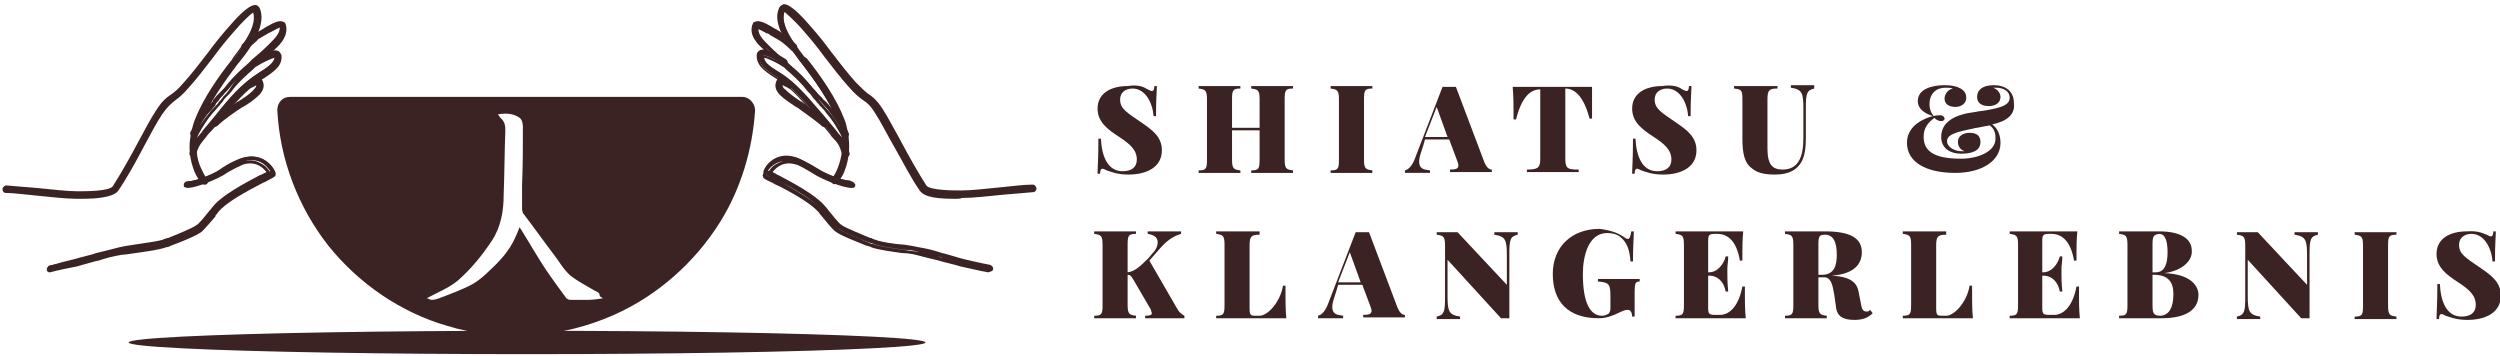
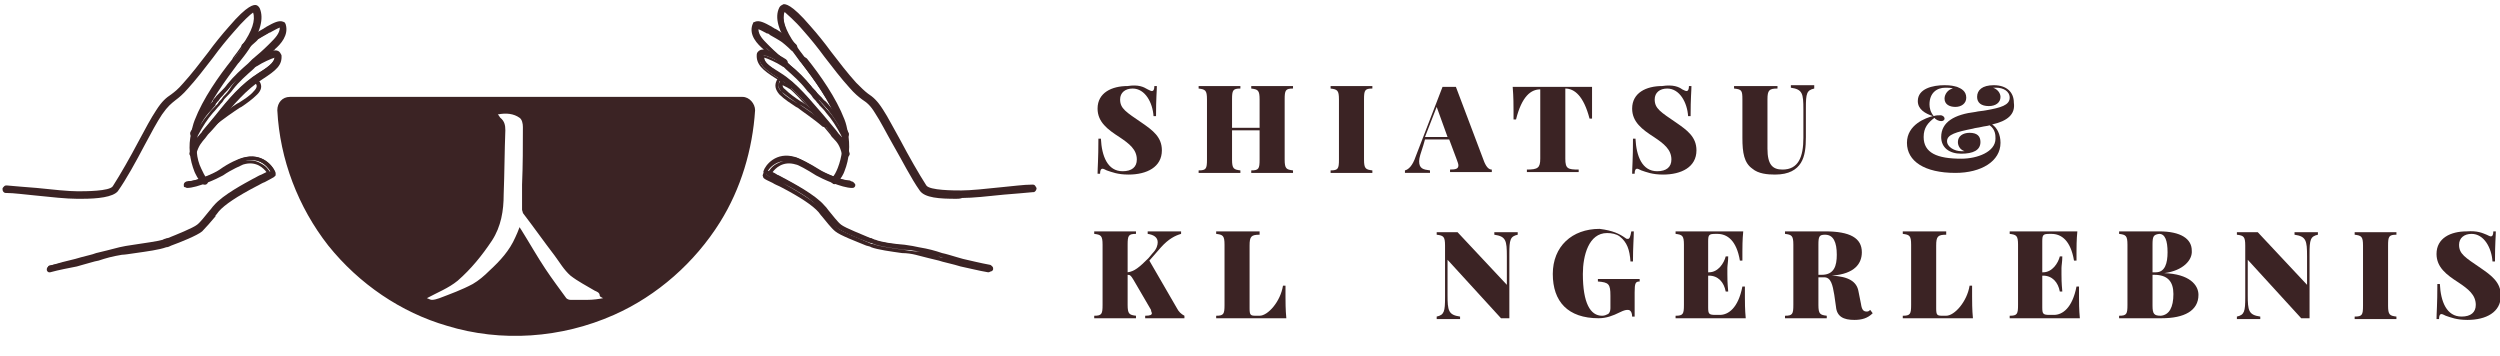
<svg xmlns="http://www.w3.org/2000/svg" version="1.1" id="Ebene_1" x="0px" y="0px" viewBox="0 0 299.3 42.6" style="enable-background:new 0 0 299.3 42.6;" xml:space="preserve">
  <style type="text/css">
	.st0{fill:#3B2324;}
	.st1{fill:#995230;}
	.st2{fill:#DDAE82;}
	.st3{fill:#FFFFFF;}
	.st4{fill:#1D1D1B;}
</style>
  <g>
    <path class="st0" d="M137.4,10.7c0.2,0.1,0.4,0.2,0.5,0.2c0.2,0,0.3-0.2,0.3-0.6h0.3c0,0.6-0.1,1.4-0.1,3.6h-0.3   c-0.1-1.6-1-3.3-2.5-3.3c-0.9,0-1.5,0.5-1.5,1.3c0,1.1,0.7,1.5,2.6,2.8c1.3,0.9,2.4,1.7,2.4,3.3c0,2-1.8,2.9-4,2.9   c-1.3,0-2-0.3-2.6-0.5c-0.2-0.1-0.4-0.2-0.5-0.2c-0.2,0-0.3,0.2-0.3,0.6h-0.3c0-0.7,0.1-1.7,0.1-4.2h0.3c0.1,2.1,0.8,3.9,2.6,3.9   c1.1,0,1.7-0.5,1.7-1.4c0-1.2-0.9-1.9-2.1-2.7c-1.4-0.9-2.6-1.8-2.6-3.4c0-1.9,1.7-2.7,3.6-2.7C136.3,10.1,136.9,10.4,137.4,10.7z" />
    <path class="st0" d="M154.8,10.6c-0.9,0-1,0.2-1,1.3v7.2c0,1.1,0.2,1.2,1,1.3v0.3c-0.5,0-1.4,0-2.4,0c-1,0-2,0-2.6,0v-0.3   c0.9,0,1-0.2,1-1.3v-3.5h-3.3v3.5c0,1.1,0.2,1.2,1,1.3v0.3c-0.6,0-1.5,0-2.4,0c-1.1,0-2,0-2.6,0v-0.3c0.9,0,1-0.2,1-1.3v-7.2   c0-1.1-0.2-1.2-1-1.3v-0.3c0.6,0,1.5,0,2.6,0c0.9,0,1.9,0,2.4,0v0.3c-0.9,0-1,0.2-1,1.3v3.4h3.3v-3.4c0-1.1-0.2-1.2-1-1.3v-0.3   c0.6,0,1.6,0,2.6,0c1,0,1.9,0,2.4,0V10.6z" />
    <path class="st0" d="M164.3,10.6c-0.9,0-1,0.2-1,1.3v7.2c0,1.1,0.2,1.2,1,1.3v0.3c-0.6,0-1.5,0-2.4,0c-1.1,0-2,0-2.6,0v-0.3   c0.9,0,1-0.2,1-1.3v-7.2c0-1.1-0.2-1.2-1-1.3v-0.3c0.6,0,1.5,0,2.6,0c0.9,0,1.9,0,2.4,0V10.6z" />
    <path class="st0" d="M177.7,19.4c0.3,0.7,0.6,0.9,0.9,0.9v0.3c-0.7,0-1.7,0-2.6,0c-1,0-1.9,0-2.4,0v-0.3c0.7,0,1-0.1,1-0.5   c0-0.2-0.1-0.4-0.2-0.7l-0.9-2.4h-2.9l-0.2,0.7c-0.3,0.9-0.5,1.5-0.5,1.9c0,0.9,0.5,1,1.3,1.1v0.3c-0.7,0-1.2,0-1.9,0   c-0.4,0-0.8,0-1.1,0v-0.3c0.4-0.1,0.9-0.5,1.3-1.7l3.2-8.3c0.2,0,0.5,0,0.8,0s0.5,0,0.8,0L177.7,19.4z M172,12.8l-1.4,3.6h2.7   L172,12.8z" />
    <path class="st0" d="M190.6,13.2c0,0.4,0,0.8,0,1h-0.3c-0.7-2.7-1.8-3.6-2.9-3.6h0V19c0,1.2,0.3,1.3,1.6,1.3v0.3   c-0.7,0-1.9,0-3.2,0c-1.2,0-2.3,0-3,0v-0.3c1.3,0,1.6-0.2,1.6-1.3v-8.3h0c-1.1,0-2.2,0.8-2.9,3.6h-0.3c0-0.2,0-0.6,0-1   c0-0.6,0-1.7-0.1-2.9c1.4,0,3.4,0,4.8,0c1.4,0,3.4,0,4.7,0C190.6,11.5,190.6,12.6,190.6,13.2z" />
    <path class="st0" d="M201.4,10.7c0.2,0.1,0.4,0.2,0.5,0.2c0.2,0,0.3-0.2,0.3-0.6h0.3c0,0.6-0.1,1.4-0.1,3.6h-0.3   c-0.1-1.6-1-3.3-2.5-3.3c-0.9,0-1.5,0.5-1.5,1.3c0,1.1,0.7,1.5,2.6,2.8c1.3,0.9,2.4,1.7,2.4,3.3c0,2-1.8,2.9-4,2.9   c-1.3,0-2-0.3-2.6-0.5c-0.2-0.1-0.4-0.2-0.5-0.2c-0.2,0-0.3,0.2-0.3,0.6h-0.3c0-0.7,0.1-1.7,0.1-4.2h0.3c0.1,2.1,0.8,3.9,2.6,3.9   c1.1,0,1.7-0.5,1.7-1.4c0-1.2-0.9-1.9-2.1-2.7c-1.4-0.9-2.6-1.8-2.6-3.4c0-1.9,1.7-2.7,3.6-2.7C200.3,10.1,201,10.4,201.4,10.7z" />
    <path class="st0" d="M217.2,10.6c-0.9,0.2-1,0.6-1,2.3v3.5c0,1.2-0.1,2.3-0.6,3.1c-0.5,0.8-1.4,1.4-3.1,1.4c-0.9,0-2-0.1-2.7-0.7   c-1-0.7-1.2-1.9-1.2-3.7v-4.6c0-1.1-0.1-1.2-1-1.3v-0.3c0.5,0,1.6,0,2.6,0c1,0,2,0,2.6,0v0.3c-1,0-1.2,0.2-1.2,1.3v5.9   c0,1.9,0.6,2.5,1.8,2.5c1.9,0,2.5-1.5,2.5-3.8v-3.4c0-1.9-0.1-2.4-1.5-2.6v-0.3c0.4,0,1.1,0,1.6,0c0.4,0,0.9,0,1.2,0V10.6z" />
    <path class="st0" d="M238.5,14.9c0.6,0.4,1,1.2,1,2.2c0,2.2-2.3,3.6-5.4,3.6c-3.7,0-5.8-1.4-5.8-3.6c0-2.2,2.3-3,3.1-3.2   c-0.9-0.3-1.8-0.8-1.8-1.8c0-1.5,1.8-1.9,3.2-1.9c0.8,0,1.1,0.1,1.5,0.2c0.5,0.2,1.1,0.5,1.1,1.3c0,0.7-0.6,1.1-1.3,1.1   c-0.7,0-1.3-0.3-1.3-1c0-0.5,0.4-1.1,1-1.2c-0.2-0.1-0.6-0.1-0.9-0.1c-1,0-1.9,0.6-1.9,2c0,0.4,0.1,0.9,0.5,1.4   c0.3-0.1,0.5-0.1,0.8-0.1c0.3,0,0.5,0.2,0.5,0.4c0,0.2-0.2,0.3-0.4,0.3c-0.3,0-0.7-0.2-0.8-0.4c-0.8,0.6-1.3,1.2-1.3,2.3   c0,1.9,1.6,2.6,4.5,2.6c1.9,0,4.1-0.8,4.1-2.4c0-0.4,0-1.1-0.7-1.6c-0.3,0.1-0.6,0.1-1,0.2c-0.4,0.1-0.7,0.1-1,0.2   c-2,0.4-3.1,0.7-3.1,1.5c0,0.7,0.9,1.2,1.7,1.2c0.1,0,0.3,0,0.4,0c-0.6-0.2-0.8-0.7-0.8-1.1c0-0.7,0.6-1.1,1.4-1.1   c0.9,0,1.3,0.4,1.3,1.1c0,1-0.9,1.4-2.3,1.4c-1.4,0-2.4-0.7-2.4-2c0-1.8,1.6-2.7,4.1-3c0.4-0.1,0.8-0.1,1.3-0.2   c1.7-0.3,2.8-0.6,2.8-1.5c0-0.8-0.8-1.2-1.6-1.2c-0.1,0-0.3,0-0.4,0c0.6,0.2,0.9,0.7,0.9,1.1c0,0.7-0.6,1.1-1.4,1.1   c-0.9,0-1.4-0.4-1.4-1.1c0-0.8,0.6-1.4,2-1.4c1.5,0,2.4,0.8,2.4,2.1C241.3,13.7,240.3,14.5,238.5,14.9z" />
    <path class="st0" d="M140.9,36.9c0.2,0.4,0.5,0.7,0.9,0.9v0.3c-0.8,0-1.8,0-2.6,0c-0.4,0-1.1,0-2.1,0v-0.3c0.6,0,0.8-0.1,0.8-0.3   c0-0.1-0.1-0.2-0.1-0.4l-2.1-3.6c-0.3-0.5-0.4-0.6-0.7-0.6v3.6c0,1.1,0.2,1.2,1,1.3v0.3c-0.6,0-1.5,0-2.4,0c-1.1,0-2,0-2.6,0v-0.3   c0.9,0,1-0.2,1-1.3v-7.2c0-1.1-0.2-1.2-1-1.3v-0.3c0.6,0,1.5,0,2.6,0c0.9,0,1.9,0,2.4,0v0.3c-0.9,0-1,0.2-1,1.3v3.3   c0.8-0.1,1.4-0.6,2.5-1.7l0.5-0.6c0.5-0.5,0.6-1,0.6-1.3c0-0.6-0.5-0.9-1.2-1v-0.3c0.8,0,1.4,0,2.5,0c0.6,0,1.1,0,1.5,0V28   c-0.7,0.2-1.5,0.6-2.4,1.6l-1.4,1.6L140.9,36.9z" />
    <path class="st0" d="M150.8,28.1c-1,0-1.2,0.2-1.2,1.3v7.5c0,0.8,0.1,0.9,0.7,0.9h0.5c1,0,2.5-1.7,2.8-3.6h0.3c0,0.3,0,0.8,0,1.3   c0,0.5,0,1.6,0.1,2.6c-1,0-2.4,0-3.3,0c-1,0-3.4,0-5.1,0v-0.3c0.9,0,1-0.2,1-1.3v-7.2c0-1.1-0.2-1.2-1-1.3v-0.3c0.6,0,1.5,0,2.6,0   c1,0,2,0,2.6,0V28.1z" />
-     <path class="st0" d="M167.3,36.8c0.3,0.7,0.6,0.9,0.9,0.9v0.3c-0.7,0-1.7,0-2.6,0c-1,0-1.9,0-2.4,0v-0.3c0.7,0,1-0.1,1-0.5   c0-0.2-0.1-0.4-0.2-0.7l-0.9-2.4h-2.9l-0.2,0.7c-0.3,0.9-0.5,1.5-0.5,1.9c0,0.9,0.5,1,1.3,1.1v0.3c-0.7,0-1.2,0-1.9,0   c-0.4,0-0.8,0-1.1,0v-0.3c0.4-0.1,0.9-0.5,1.3-1.7l3.2-8.3c0.2,0,0.5,0,0.8,0c0.3,0,0.5,0,0.8,0L167.3,36.8z M161.6,30.2l-1.4,3.6   h2.7L161.6,30.2z" />
    <path class="st0" d="M181.7,28.1c-0.9,0.2-1,0.6-1,2.3v7.7c-0.1,0-0.3,0-0.5,0c-0.2,0-0.4,0-0.5,0l-6.4-7v4.2   c0,1.9,0.1,2.4,1.5,2.6v0.3c-0.4,0-1.1,0-1.6,0c-0.4,0-0.9,0-1.2,0v-0.3c0.9-0.2,1-0.6,1-2.3v-6.2c0-1.1-0.2-1.2-1-1.3v-0.3   c0.3,0,0.8,0,1.2,0c0.5,0,1,0,1.3,0l5.9,6.3v-3.4c0-1.9-0.1-2.4-1.5-2.6v-0.3c0.4,0,1.1,0,1.6,0c0.4,0,0.9,0,1.2,0V28.1z" />
    <path class="st0" d="M194.6,28.5c0.1,0.1,0.2,0.1,0.3,0.1c0.2,0,0.3-0.3,0.4-0.9h0.3c0,0.8-0.1,1.8-0.1,3.6h-0.3   c-0.1-1.4-0.4-2.3-1.3-3c-0.4-0.3-1-0.4-1.5-0.4c-2.2,0-2.9,2.7-2.9,4.9c0,3.5,0.9,5,2.3,5c0.3,0,0.5-0.1,0.7-0.2   c0.2-0.1,0.3-0.4,0.3-0.7v-1.5c0-1.4-0.2-1.6-1.5-1.7v-0.3c0.7,0,1.9,0,2.8,0c0.9,0,1.7,0,2.2,0v0.3c-0.5,0-0.6,0.2-0.6,1.3v2.9   h-0.3c0-0.3-0.1-0.8-0.5-0.8c-0.2,0-0.4,0-1,0.3c-0.8,0.4-1.6,0.7-2.5,0.7c-3.7,0-5.5-2-5.5-5.3c0-3.3,2.3-5.4,5.6-5.4   C193.1,27.6,193.9,28,194.6,28.5z" />
    <path class="st0" d="M209,38.1c-1,0-2.4,0-3.3,0c-1,0-3.4,0-5.1,0v-0.3c0.9,0,1-0.2,1-1.3v-7.2c0-1.1-0.2-1.2-1-1.3v-0.3   c1.7,0,4,0,5.1,0c0.9,0,2.1,0,3,0c-0.1,1-0.1,2-0.1,2.4c0,0.4,0,0.8,0,1.1h-0.3c-0.4-2.4-1.5-3.2-2.7-3.2h-0.2   c-0.8,0-0.9,0.1-0.9,0.9v3.7h0.1c1.1,0,1.8-1.1,2-1.9h0.3c0,0.6-0.1,1.1-0.1,1.4c0,0.2,0,0.4,0,0.7c0,0.5,0,1,0.1,2.1h-0.3   c-0.2-1.1-0.9-1.9-2-1.9h-0.1v3.8c0,0.8,0.1,0.9,0.9,0.9h0.5c1,0,2.2-0.8,2.7-3.4h0.3c0,0.3,0,0.8,0,1.3   C208.9,36.1,208.9,37.1,209,38.1z" />
    <path class="st0" d="M224.2,37.5c-0.6,0.6-1.3,0.8-2.2,0.8c-1.3,0-2.1-0.4-2.2-1.6l-0.2-1.4c-0.2-1.2-0.4-2.1-1.2-2.1h-0.7v3.3   c0,1.1,0.2,1.2,1,1.3v0.3c-0.6,0-1.5,0-2.4,0c-1.1,0-2,0-2.6,0v-0.3c0.9,0,1-0.2,1-1.3v-7.2c0-1.1-0.2-1.2-1-1.3v-0.3   c0.6,0,1.6,0,2.5,0c1,0,2,0,2.3,0c3,0,4.4,0.8,4.4,2.5c0,1.3-0.8,2.6-3.6,2.8c2,0.1,3,0.7,3.2,1.9l0.3,1.5c0.1,0.7,0.3,0.9,0.7,0.9   c0.2,0,0.3-0.1,0.4-0.2L224.2,37.5z M217.7,29.3v3.6h0.4c1.5,0,1.8-1.1,1.8-2.4c0-1.5-0.4-2.4-1.4-2.4   C217.8,28.1,217.7,28.3,217.7,29.3z" />
    <path class="st0" d="M233,28.1c-1,0-1.2,0.2-1.2,1.3v7.5c0,0.8,0.1,0.9,0.7,0.9h0.5c1,0,2.5-1.7,2.8-3.6h0.3c0,0.3,0,0.8,0,1.3   c0,0.5,0,1.6,0.1,2.6c-1,0-2.4,0-3.3,0c-1,0-3.4,0-5.1,0v-0.3c0.9,0,1-0.2,1-1.3v-7.2c0-1.1-0.2-1.2-1-1.3v-0.3c0.6,0,1.5,0,2.6,0   c1,0,2,0,2.6,0V28.1z" />
    <path class="st0" d="M249,38.1c-1,0-2.4,0-3.3,0c-1,0-3.4,0-5.1,0v-0.3c0.9,0,1-0.2,1-1.3v-7.2c0-1.1-0.2-1.2-1-1.3v-0.3   c1.7,0,4,0,5.1,0c0.9,0,2.1,0,3,0c-0.1,1-0.1,2-0.1,2.4c0,0.4,0,0.8,0,1.1h-0.3c-0.4-2.4-1.5-3.2-2.7-3.2h-0.2   c-0.8,0-0.9,0.1-0.9,0.9v3.7h0.1c1.1,0,1.8-1.1,2-1.9h0.3c0,0.6-0.1,1.1-0.1,1.4c0,0.2,0,0.4,0,0.7c0,0.5,0,1,0.1,2.1h-0.3   c-0.2-1.1-0.9-1.9-2-1.9h-0.1v3.8c0,0.8,0.1,0.9,0.9,0.9h0.5c1,0,2.2-0.8,2.7-3.4h0.3c0,0.3,0,0.8,0,1.3   C248.9,36.1,248.9,37.1,249,38.1z" />
-     <path class="st0" d="M259.1,32.7c3,0.1,4.1,1.4,4.1,2.6c0,1.9-1.7,2.8-4.4,2.8c-0.5,0-1.4,0-2.6,0c-1,0-2,0-2.5,0v-0.3   c0.9,0,1-0.2,1-1.3v-7.2c0-1.1-0.2-1.2-1-1.3v-0.3c0.6,0,1.6,0,2.5,0c1,0,2,0,2.3,0c2.6,0,3.9,0.9,3.9,2.3   C262.5,31.1,261.4,32.4,259.1,32.7L259.1,32.7z M257.7,29.3v3.3h0.4c1.1,0,1.4-1.1,1.4-2.4c0-1.4-0.3-2.2-1-2.2   C257.8,28.1,257.7,28.3,257.7,29.3z M260.2,35.2c0-1.5-0.7-2.3-2.3-2.3h-0.2v3.7c0,1,0.2,1.2,1,1.2   C259.7,37.7,260.2,36.8,260.2,35.2z" />
+     <path class="st0" d="M259.1,32.7c3,0.1,4.1,1.4,4.1,2.6c0,1.9-1.7,2.8-4.4,2.8c-0.5,0-1.4,0-2.6,0c-1,0-2,0-2.5,0v-0.3   c0.9,0,1-0.2,1-1.3v-7.2c0-1.1-0.2-1.2-1-1.3v-0.3c0.6,0,1.6,0,2.5,0c1,0,2,0,2.3,0c2.6,0,3.9,0.9,3.9,2.3   C262.5,31.1,261.4,32.4,259.1,32.7L259.1,32.7z M257.7,29.3v3.3h0.4c1.1,0,1.4-1.1,1.4-2.4c0-1.4-0.3-2.2-1-2.2   C257.8,28.1,257.7,28.3,257.7,29.3M260.2,35.2c0-1.5-0.7-2.3-2.3-2.3h-0.2v3.7c0,1,0.2,1.2,1,1.2   C259.7,37.7,260.2,36.8,260.2,35.2z" />
    <path class="st0" d="M277.5,28.1c-0.9,0.2-1,0.6-1,2.3v7.7c-0.1,0-0.3,0-0.5,0c-0.2,0-0.4,0-0.5,0l-6.4-7v4.2   c0,1.9,0.1,2.4,1.5,2.6v0.3c-0.4,0-1.1,0-1.6,0c-0.4,0-0.9,0-1.2,0v-0.3c0.9-0.2,1-0.6,1-2.3v-6.2c0-1.1-0.2-1.2-1-1.3v-0.3   c0.3,0,0.8,0,1.2,0c0.5,0,1,0,1.3,0l5.9,6.3v-3.4c0-1.9-0.1-2.4-1.5-2.6v-0.3c0.4,0,1.1,0,1.6,0c0.4,0,0.9,0,1.2,0V28.1z" />
    <path class="st0" d="M286.9,28.1c-0.9,0-1,0.2-1,1.3v7.2c0,1.1,0.2,1.2,1,1.3v0.3c-0.6,0-1.5,0-2.4,0c-1.1,0-2,0-2.6,0v-0.3   c0.9,0,1-0.2,1-1.3v-7.2c0-1.1-0.2-1.2-1-1.3v-0.3c0.6,0,1.5,0,2.6,0c0.9,0,1.9,0,2.4,0V28.1z" />
    <path class="st0" d="M297.7,28.1c0.2,0.1,0.4,0.2,0.5,0.2c0.2,0,0.3-0.2,0.3-0.6h0.3c0,0.6-0.1,1.4-0.1,3.6h-0.3   c-0.1-1.6-1-3.3-2.5-3.3c-0.9,0-1.5,0.5-1.5,1.3c0,1.1,0.7,1.5,2.6,2.8c1.3,0.9,2.4,1.7,2.4,3.3c0,2-1.8,2.9-4,2.9   c-1.3,0-2-0.3-2.6-0.5c-0.2-0.1-0.4-0.2-0.5-0.2c-0.2,0-0.3,0.2-0.3,0.6h-0.3c0-0.7,0.1-1.7,0.1-4.2h0.3c0.1,2.1,0.8,3.9,2.6,3.9   c1.1,0,1.7-0.5,1.7-1.4c0-1.2-0.9-1.9-2.1-2.7c-1.4-0.9-2.6-1.8-2.6-3.4c0-1.9,1.7-2.7,3.6-2.7C296.6,27.6,297.2,27.9,297.7,28.1z" />
  </g>
  <g>
    <g>
      <path class="st0" d="M88.9,11.6H34.7c-0.9,0-1.5,0.7-1.5,1.6c0.3,5.9,2.5,11.6,6.1,16.2C43,34,48,37.4,53.5,39    c6.5,2,13.7,1.5,20-1.3c5.2-2.3,9.7-6.3,12.7-11.1c2.5-4,3.9-8.7,4.2-13.4C90.4,12.4,89.7,11.6,88.9,11.6z M70.3,35.9    c-0.7,0-1.3,0-2,0c-0.2,0-0.4-0.1-0.5-0.2c-0.8-1.1-1.7-2.3-2.5-3.5c-1-1.5-1.9-3.1-2.9-4.7c-0.1-0.1-0.1-0.2-0.2-0.3    c-0.2,0.5-0.3,0.8-0.5,1.2c-0.7,1.6-1.8,2.8-3.1,4c-0.6,0.6-1.3,1.2-2,1.6c-1.3,0.7-2.7,1.2-4,1.7c-0.3,0.1-0.6,0.2-0.9,0.2    c-0.2,0-0.5-0.2-0.6-0.2c1.3-0.7,2.6-1.2,3.7-2.1c1.6-1.4,2.9-3,4.1-4.8c1.1-1.7,1.4-3.6,1.4-5.5c0.1-2.6,0.1-5.1,0.2-7.7    c0-0.6-0.1-1.1-0.6-1.5c-0.1-0.1-0.1-0.2-0.3-0.4c1-0.2,1.9-0.1,2.6,0.4c0.3,0.2,0.4,0.7,0.4,1.1c0,2.3,0,4.6-0.1,6.9c0,1,0,2,0,3    c0,0.1,0.1,0.3,0.1,0.4c1.3,1.7,2.5,3.4,3.8,5.1c0.6,0.8,1.1,1.7,1.9,2.4c0.9,0.7,1.9,1.2,2.9,1.8c0.2,0.1,0.6,0.2,0.6,0.6    c0,0.1,0.2,0.2,0.4,0.3C71.7,35.8,71,35.9,70.3,35.9z" />
    </g>
  </g>
  <g>
-     <ellipse class="st0" cx="63.1" cy="41" rx="47.7" ry="1.4" />
-   </g>
+     </g>
  <g>
    <g>
      <g>
        <g>
          <path class="st0" d="M0.6,22.8c-0.1,0-0.2-0.1-0.2-0.2c0-0.1,0.1-0.2,0.3-0.2c1,0.1,2.3,0.2,3.6,0.3c1.9,0.2,3.8,0.4,4.9,0.4      c1.2,0,3.9,0,4.4-0.7c0.9-1.4,2.1-3.5,3.2-5.4c0.8-1.5,1.5-2.8,2.1-3.7c0.7-1.1,1.2-1.4,1.7-1.8c0.4-0.3,0.8-0.6,1.4-1.3      c1-1.1,2-2.4,3-3.7c0.8-1.1,1.7-2.2,2.5-3.1c1-1.2,2.4-2.6,3-2.5c0.2,0,0.3,0.1,0.3,0.3c0.5,1.1,0.1,2.7-1.3,4.7      c-0.4,0.6-0.8,1.1-1.1,1.5l-0.1,0.2c-1.5,2-3.4,4.6-4.4,7.1c-0.2,0.5-0.3,0.9-0.4,1.4c-0.3,1.5-0.2,2.9,0.4,4.3      c0.2,0.5,0.5,0.9,0.7,1.2c0.1,0.1,0.1,0.2,0,0.3c-0.1,0.1-0.2,0.1-0.3,0c-0.4-0.5-0.7-1.1-0.8-1.4c-0.6-1.4-0.7-3-0.4-4.5      c0.1-0.5,0.2-1,0.4-1.5c1-2.6,2.9-5.2,4.5-7.2L28,7c0.3-0.4,0.7-0.9,1.1-1.5c1.3-1.9,1.7-3.3,1.2-4.2c-0.2,0-1.3,0.9-2.6,2.4      c-0.8,0.9-1.7,2-2.5,3.1c-1,1.3-2,2.6-3,3.7c-0.6,0.7-1.1,1-1.5,1.3c-0.5,0.4-1,0.7-1.6,1.7c-0.6,0.9-1.3,2.2-2.1,3.7      c-1,1.9-2.2,4.1-3.2,5.5c-0.6,0.8-2.8,0.9-4.8,0.9c-1.1,0-3.1-0.2-4.9-0.4C2.9,23,1.7,22.9,0.6,22.8C0.6,22.8,0.6,22.8,0.6,22.8      z" />
          <path class="st0" d="M9.8,23.8c-0.2,0-0.4,0-0.6,0c-1.2,0-3.1-0.2-5-0.4l0,0c-1.2-0.1-2.5-0.3-3.5-0.3c0,0-0.1,0-0.1,0l0,0      c-0.2-0.1-0.3-0.2-0.3-0.5c0-0.1,0.1-0.2,0.2-0.3c0.1-0.1,0.2-0.1,0.3-0.1c1,0.1,2.4,0.2,3.6,0.3c1.9,0.2,3.8,0.4,4.9,0.4      c0.9,0,3.8,0,4.2-0.6c0.9-1.4,2.1-3.5,3.1-5.4c0.8-1.5,1.5-2.8,2.1-3.7c0.7-1.1,1.2-1.5,1.8-1.9c0.4-0.3,0.8-0.6,1.4-1.3      c1-1.1,2-2.4,3-3.7l0,0c0.8-1.1,1.7-2.2,2.5-3.1c2.3-2.7,3-2.6,3.2-2.6c0.2,0,0.4,0.2,0.5,0.4c0.5,1.2,0.1,2.8-1.3,4.9      c-0.4,0.6-0.8,1.1-1.2,1.6l-0.1,0.1c-1.5,2-3.4,4.6-4.4,7.1c-0.2,0.5-0.3,0.9-0.4,1.4c-0.3,1.4-0.2,2.9,0.4,4.1      c0.2,0.4,0.4,0.9,0.7,1.2c0.2,0.2,0.1,0.5,0,0.6c-0.2,0.2-0.5,0.1-0.6,0c-0.5-0.5-0.8-1.2-0.9-1.4c-0.6-1.5-0.8-3.1-0.4-4.7      c0.1-0.5,0.2-1,0.4-1.5c1-2.6,2.9-5.3,4.5-7.3l0.1-0.2c0.3-0.4,0.7-0.9,1.1-1.5c1.2-1.7,1.6-3,1.3-3.9c-0.3,0.2-1.2,1-2.3,2.3      c-0.8,0.9-1.7,2-2.5,3.1c-1,1.3-2,2.6-3,3.7c-0.6,0.7-1.1,1.1-1.5,1.4c-0.5,0.4-0.9,0.7-1.6,1.7c-0.6,0.9-1.3,2.2-2.1,3.7      l-0.2-0.1l0.2,0.1c-1,1.9-2.2,4.1-3.2,5.5C13.5,23.6,11.7,23.8,9.8,23.8z M0.6,22.6C0.6,22.6,0.6,22.6,0.6,22.6      c1,0.1,2.3,0.2,3.6,0.3l0,0c1.9,0.2,3.8,0.4,4.9,0.4c1.4,0,4.1,0,4.6-0.8c1-1.4,2.1-3.6,3.2-5.5l0,0c0.8-1.4,1.5-2.8,2.1-3.7      c0.7-1,1.1-1.4,1.7-1.8c0.4-0.3,0.9-0.6,1.4-1.3c1-1.1,2-2.4,3-3.7c0.8-1.1,1.7-2.2,2.5-3.1c0.7-0.9,2.3-2.5,2.7-2.5l0.1,0      l0.1,0.1c0.5,1.1,0.1,2.5-1.3,4.4c-0.4,0.6-0.8,1.1-1.1,1.5L28,7.3c-1.5,2-3.4,4.6-4.4,7.2c-0.2,0.5-0.3,1-0.4,1.4      c-0.3,1.5-0.2,3,0.4,4.4c0.1,0.2,0.4,0.8,0.8,1.3c0,0,0,0,0,0c0,0,0,0,0,0c-0.3-0.3-0.6-0.8-0.8-1.3c-0.6-1.4-0.7-2.9-0.4-4.4      c0.1-0.5,0.2-1,0.4-1.4c1-2.6,2.9-5.2,4.4-7.2l0.1-0.2c0.3-0.4,0.7-0.9,1.1-1.5c1.3-2,1.8-3.4,1.3-4.5c0-0.1-0.1-0.1-0.2-0.1      c-0.2,0-0.8,0.1-2.8,2.5c-0.8,0.9-1.7,2-2.5,3.1l0,0c-1,1.3-2,2.6-3,3.7c-0.6,0.7-1,1-1.4,1.3c-0.5,0.4-1,0.8-1.7,1.8      c-0.6,0.9-1.3,2.3-2.1,3.7c-1,1.9-2.2,4.1-3.2,5.5c-0.5,0.7-2.5,0.8-4.6,0.7c-1.1,0-3.1-0.2-4.9-0.4C3,22.8,1.7,22.6,0.6,22.6      C0.6,22.6,0.6,22.6,0.6,22.6C0.6,22.6,0.6,22.6,0.6,22.6C0.6,22.6,0.6,22.6,0.6,22.6z M30.4,1.5L30.4,1.5z" />
        </g>
      </g>
      <g>
        <g>
          <path class="st0" d="M5.9,32.3c-0.1,0-0.1-0.1-0.2-0.2c0-0.1,0.1-0.3,0.2-0.3c1.1-0.2,2.2-0.5,3.2-0.7L9.8,31      c0.7-0.2,1.3-0.3,1.9-0.5c0.9-0.2,1.6-0.4,2.8-0.7c0.4-0.1,1-0.2,1.7-0.3c1.3-0.2,2.8-0.4,3.5-0.7c0.1-0.1,0.3-0.1,0.6-0.2      c1.1-0.4,3-1.2,3.6-1.7c0.4-0.3,1.1-1.1,1.5-1.7c0.2-0.2,0.3-0.4,0.5-0.6c1.1-1.3,3.8-2.7,4.7-3.2l0.2-0.1      c0.2-0.1,0.5-0.3,0.8-0.4c0.3-0.1,0.6-0.3,0.8-0.4c-0.3-0.6-1.4-1.7-3.1-1.2c-0.3,0.1-1.4,0.6-2.5,1.3c-0.7,0.5-3.1,1.5-4.2,1.5      c-0.1,0-0.2-0.1-0.2-0.2c0-0.1,0.1-0.2,0.2-0.2c0.9,0,3.2-0.9,3.9-1.4c1.1-0.7,2.2-1.3,2.6-1.4c2.3-0.7,3.6,1,3.8,1.7l0,0.1      L32.7,21c-0.2,0.1-0.5,0.3-1,0.5c-0.3,0.1-0.6,0.3-0.8,0.4L30.7,22c-2.3,1.2-3.8,2.3-4.5,3.1c-0.1,0.1-0.3,0.3-0.5,0.6      c-0.5,0.6-1.1,1.4-1.6,1.8c-0.6,0.5-2.5,1.3-3.7,1.7c-0.2,0.1-0.4,0.2-0.6,0.2c-0.7,0.3-2.3,0.5-3.7,0.7      c-0.7,0.1-1.3,0.2-1.7,0.2c-1.2,0.2-1.9,0.4-2.8,0.7c-0.5,0.1-1.1,0.3-1.9,0.5l-0.7,0.2c-1,0.2-2.1,0.5-3.2,0.7      C6,32.4,5.9,32.4,5.9,32.3z" />
          <path class="st0" d="M6,32.6c0,0-0.1,0-0.1,0c-0.2,0-0.3-0.2-0.3-0.3c0-0.1,0-0.2,0.1-0.3c0.1-0.1,0.2-0.2,0.3-0.2      C7,31.5,8.1,31.2,9,31l0.7-0.2c0.7-0.2,1.3-0.3,1.8-0.5l0,0c0.9-0.2,1.6-0.4,2.8-0.7c0.4-0.1,1-0.2,1.7-0.3      c1.3-0.2,2.8-0.4,3.5-0.6c0.1-0.1,0.3-0.1,0.5-0.2l0.1,0c1-0.4,3-1.2,3.5-1.6c0.4-0.3,1-1.1,1.5-1.7c0.2-0.2,0.3-0.4,0.5-0.6      c1.1-1.3,3.8-2.7,4.7-3.2l0.2-0.1c0.2-0.1,0.5-0.3,0.8-0.4c0.2-0.1,0.4-0.2,0.6-0.3c-0.3-0.4-1.2-1.4-2.8-0.9      c-0.2,0.1-1.4,0.6-2.4,1.3c-0.7,0.4-3.1,1.5-4.3,1.5c0,0,0,0,0,0c-0.1,0-0.2-0.1-0.3-0.1C22,22.4,22,22.3,22,22.1      c0-0.2,0.2-0.4,0.5-0.4c0.9,0,3.1-0.9,3.8-1.4c1.1-0.8,2.3-1.3,2.7-1.4c2.4-0.7,3.8,1.1,4,1.8L33,21l-0.2,0.2      c-0.2,0.1-0.5,0.3-1.1,0.6c-0.3,0.1-0.6,0.3-0.8,0.4l-0.2,0.1c-2.3,1.2-3.8,2.2-4.5,3c-0.1,0.1-0.2,0.3-0.4,0.5l0,0.1      c-0.5,0.6-1.2,1.4-1.6,1.8c-0.6,0.5-2.6,1.3-3.7,1.7c-0.2,0.1-0.4,0.2-0.6,0.2c-0.8,0.3-2.3,0.5-3.7,0.7      c-0.7,0.1-1.3,0.2-1.6,0.2c-1.2,0.2-1.9,0.4-2.8,0.7c-0.6,0.1-1.1,0.3-1.9,0.5l-0.7,0.2C8.2,32.1,7.1,32.3,6,32.6      C6,32.6,6,32.6,6,32.6z M29.9,19.2c0.5,0,0.9,0.1,1.4,0.4c0.6,0.3,0.9,0.8,1.1,1.1l0.1,0.2l-0.2,0.1c-0.2,0.1-0.5,0.2-0.8,0.4      c-0.3,0.1-0.6,0.3-0.8,0.4l-0.2,0.1c-0.9,0.5-3.6,1.9-4.6,3.1c-0.1,0.1-0.3,0.3-0.5,0.6c-0.5,0.6-1.1,1.4-1.6,1.7      c-0.5,0.4-2.2,1.1-3.6,1.7l-0.1,0c-0.2,0.1-0.4,0.2-0.5,0.2c-0.7,0.3-2.3,0.5-3.6,0.7c-0.7,0.1-1.3,0.2-1.7,0.2      c-1.2,0.2-1.9,0.4-2.8,0.7l0,0c-0.5,0.1-1.1,0.3-1.8,0.5l-0.7,0.2c-0.9,0.2-2.1,0.5-3.2,0.7c0,0,0,0,0,0c0,0,0,0,0,0      c0,0,0,0,0,0l0,0c0,0,0,0,0,0c1.1-0.2,2.2-0.5,3.2-0.7l0.7-0.2c0.7-0.2,1.3-0.3,1.9-0.5c0.9-0.2,1.6-0.4,2.8-0.7      c0.4-0.1,1-0.2,1.7-0.2c1.4-0.2,2.9-0.4,3.6-0.7c0.1-0.1,0.3-0.1,0.6-0.2c1.1-0.5,3.1-1.2,3.6-1.7c0.4-0.3,1.1-1.1,1.6-1.8      l0-0.1c0.2-0.2,0.3-0.4,0.4-0.5c0.7-0.8,2.2-1.8,4.6-3.1l0.2-0.1c0.2-0.1,0.5-0.3,0.8-0.4c0.5-0.2,0.8-0.4,1-0.5l0,0l0,0      c-0.2-0.6-1.4-2.2-3.5-1.6c-0.4,0.1-1.5,0.7-2.6,1.4c-0.7,0.5-3.1,1.5-4,1.4c0,0,0,0,0,0c0,0,0,0,0,0c0,0,0,0,0,0      c1.1,0,3.4-1,4.1-1.5c1.1-0.7,2.2-1.3,2.5-1.4C29.3,19.3,29.6,19.2,29.9,19.2z" />
        </g>
      </g>
      <g>
        <g>
          <path class="st0" d="M23.1,16.2C23.1,16.2,23.1,16.2,23.1,16.2c-0.2-0.1-0.2-0.2-0.1-0.3c0.6-1.1,1.2-2,1.8-2.8      c0.2-0.3,0.5-0.6,0.8-0.9c0.1-0.2,0.3-0.3,0.4-0.5c0.2-0.2,0.4-0.4,0.5-0.6c0.2-0.3,0.5-0.5,0.7-0.8c0.8-0.9,1.7-1.8,2.5-2.5      l0.5-0.5c0.6-0.5,1.3-1.1,1.9-1.7c0.1-0.1,0.2-0.2,0.3-0.3c0.6-0.6,1.4-1.3,1.2-2.2c-0.3,0-1,0.4-1.3,0.6      C32.2,3.9,32.1,3.9,32,4c-0.2,0.1-0.5,0.3-0.7,0.4c-0.2,0.1-0.3,0.2-0.5,0.3c-0.3,0.1-0.9,0.7-1.4,1.1c-0.1,0.1-0.2,0.1-0.3,0      c-0.1-0.1-0.1-0.2,0-0.3c0.4-0.4,1.2-1,1.5-1.2c0.2-0.1,0.3-0.2,0.5-0.3c0.2-0.1,0.5-0.3,0.7-0.4c0.1-0.1,0.2-0.1,0.3-0.2      c0.8-0.5,1.4-0.8,1.8-0.6l0.1,0l0,0.1c0.4,1.2-0.6,2.2-1.3,2.8c-0.1,0.1-0.2,0.2-0.3,0.2c-0.6,0.6-1.3,1.2-1.9,1.7l-0.5,0.4      c-0.8,0.7-1.7,1.5-2.5,2.4c-0.2,0.3-0.5,0.6-0.7,0.8c-0.2,0.2-0.4,0.4-0.5,0.6c-0.1,0.2-0.3,0.3-0.4,0.5      c-0.3,0.3-0.5,0.6-0.8,0.9c-0.7,0.8-1.2,1.6-1.8,2.7C23.3,16.2,23.2,16.2,23.1,16.2z" />
          <path class="st0" d="M23.2,16.4c0,0-0.1,0-0.1,0l0,0c0,0-0.1,0-0.1,0c-0.2-0.1-0.3-0.4-0.2-0.6c0.6-1.1,1.2-2,1.9-2.8      c0.2-0.3,0.5-0.6,0.8-0.9l0-0.1c0.1-0.2,0.3-0.3,0.4-0.5c0.2-0.2,0.4-0.4,0.6-0.6c0.2-0.2,0.5-0.5,0.7-0.8      c0.8-1,1.7-1.8,2.5-2.5l0.5-0.5c0.6-0.5,1.3-1.1,1.9-1.7c0.1-0.1,0.2-0.2,0.3-0.3c0.5-0.5,1.1-1.1,1.1-1.8      c-0.3,0.1-0.8,0.4-1,0.5c-0.1,0.1-0.3,0.1-0.4,0.2c-0.2,0.1-0.5,0.3-0.7,0.4l0,0c-0.2,0.1-0.3,0.2-0.5,0.3      C30.7,5,30,5.5,29.6,5.9c-0.1,0.1-0.2,0.1-0.3,0.1c0,0,0,0,0,0c-0.1,0-0.2,0-0.3-0.1c-0.1-0.1-0.1-0.2-0.1-0.3      c0-0.1,0-0.2,0.1-0.3c0.4-0.4,1.2-1,1.5-1.2c0.1-0.1,0.3-0.2,0.4-0.3c0.2-0.1,0.5-0.3,0.7-0.4c0.1-0.1,0.2-0.1,0.3-0.2      c0.9-0.5,1.5-0.8,2-0.6l0.2,0.1l0.1,0.2c0.4,1.3-0.6,2.4-1.3,3l0,0C32.9,6,32.8,6,32.7,6.1c-0.6,0.6-1.3,1.2-1.9,1.7l-0.5,0.5      c-0.8,0.7-1.7,1.5-2.4,2.4c-0.2,0.3-0.5,0.6-0.7,0.8c-0.2,0.2-0.4,0.4-0.5,0.6c-0.1,0.2-0.3,0.3-0.4,0.5      c-0.3,0.3-0.5,0.6-0.8,0.9c-0.7,0.8-1.2,1.6-1.8,2.7C23.5,16.3,23.3,16.4,23.2,16.4z M33.8,3l0,0.2c0.2,1-0.6,1.8-1.2,2.4      c-0.1,0.1-0.2,0.2-0.3,0.3c-0.6,0.6-1.3,1.2-1.9,1.7l-0.5,0.5c-0.9,0.7-1.7,1.5-2.5,2.5c-0.2,0.3-0.5,0.5-0.7,0.8      c-0.2,0.2-0.4,0.4-0.5,0.6c-0.1,0.1-0.3,0.3-0.4,0.5l0,0.1c-0.3,0.3-0.5,0.6-0.8,0.9c-0.7,0.8-1.2,1.7-1.8,2.8c0,0,0,0,0,0      l-0.1,0.2l0.1-0.2c0,0,0,0,0,0c0.6-1.1,1.1-1.9,1.8-2.7c0.2-0.3,0.5-0.6,0.8-0.9c0.2-0.2,0.3-0.3,0.4-0.5      c0.2-0.2,0.4-0.4,0.5-0.6c0.2-0.2,0.5-0.5,0.7-0.8C28.2,9.5,29.1,8.7,30,8l0.5-0.5c0.6-0.5,1.3-1.1,1.9-1.7      c0.1-0.1,0.2-0.2,0.2-0.2l0,0C33.3,4.9,34.2,4.1,33.8,3L33.8,3L33.8,3c-0.2-0.2-0.9,0.2-1.6,0.6c-0.1,0.1-0.2,0.1-0.3,0.2      c-0.2,0.1-0.5,0.3-0.7,0.4c-0.2,0.1-0.3,0.2-0.5,0.3c-0.3,0.2-1,0.8-1.4,1.2c0,0,0,0,0,0c0,0,0,0,0,0c0,0,0,0,0,0h0c0,0,0,0,0,0      c0.5-0.5,1.1-1,1.4-1.2c0.2-0.1,0.3-0.2,0.5-0.3l0,0c0.2-0.1,0.5-0.3,0.7-0.4c0.1-0.1,0.2-0.1,0.3-0.2C32.8,3.3,33.3,3,33.6,3      L33.8,3z" />
        </g>
      </g>
      <g>
        <g>
          <path class="st0" d="M23,18.6c-0.1,0-0.2-0.2-0.2-0.3c0.3-1.1,0.7-1.5,1.2-2.2c0.1-0.1,0.2-0.2,0.3-0.4c0.5-0.6,1-1.2,1.5-1.8      c1.5-1.9,3.1-3.8,5.1-5.1c1.7-1.1,2-1.5,2-2.2c-0.2-0.1-1.7,0.6-2.4,1.1c-0.1,0.1-0.3,0-0.3-0.1c-0.1-0.1,0-0.3,0.1-0.3      c0,0,2.2-1.4,2.9-1.1c0.1,0.1,0.2,0.2,0.2,0.4c0.1,1.1-0.6,1.7-2.2,2.7c-2,1.3-3.5,3.2-5,5c-0.5,0.6-1,1.2-1.5,1.8      c-0.1,0.1-0.2,0.3-0.3,0.4c-0.6,0.6-0.9,1-1.1,2C23.3,18.5,23.2,18.6,23,18.6C23.1,18.6,23,18.6,23,18.6z" />
          <path class="st0" d="M23.1,18.8c0,0-0.1,0-0.1,0l0,0c-0.2-0.1-0.4-0.3-0.3-0.5c0.3-1.2,0.7-1.6,1.3-2.3c0.1-0.1,0.2-0.2,0.3-0.4      c0.5-0.6,1-1.2,1.5-1.8c1.5-1.9,3.1-3.8,5.2-5.1c1.5-0.9,1.8-1.3,1.9-1.8c-0.4,0.1-1.5,0.6-2.1,1C30.6,8,30.5,8,30.4,8      c-0.1,0-0.2-0.1-0.3-0.2C30,7.7,30,7.6,30,7.5c0-0.1,0.1-0.2,0.2-0.3c0,0,2.3-1.5,3.1-1.1c0.2,0.1,0.3,0.3,0.4,0.5      c0.1,1.2-0.6,1.8-2.3,2.9c-1.9,1.2-3.5,3.1-5,4.9l0,0c-0.5,0.6-1,1.2-1.5,1.7c-0.1,0.1-0.2,0.3-0.3,0.4l0,0      c-0.5,0.6-0.8,0.9-1.1,1.9c0,0.1-0.1,0.2-0.2,0.3C23.3,18.8,23.2,18.8,23.1,18.8z M23.1,18.4C23.1,18.4,23.1,18.4,23.1,18.4      C23.1,18.4,23.1,18.4,23.1,18.4c0.3-1.1,0.7-1.5,1.2-2.1l0,0c0.1-0.1,0.2-0.2,0.3-0.4c0.5-0.6,1-1.2,1.4-1.7l0,0      c1.5-1.8,3.1-3.8,5-5c1.7-1.1,2.2-1.5,2.1-2.5c0-0.1-0.1-0.2-0.1-0.2c-0.4-0.2-2,0.6-2.7,1.1c0,0,0,0,0,0c0,0,0,0,0,0      c0,0,0,0,0,0c0,0,0,0,0,0C31,7.2,32.7,6.4,33,6.5l0.1,0l0,0.1c0.1,0.9-0.4,1.4-2,2.4c-2,1.3-3.6,3.2-5.1,5      c-0.5,0.6-1,1.2-1.5,1.8c-0.1,0.1-0.2,0.3-0.3,0.4C23.7,16.9,23.4,17.3,23.1,18.4C23.1,18.4,23.1,18.4,23.1,18.4L23.1,18.4z" />
        </g>
      </g>
      <g>
        <g>
          <path class="st0" d="M25.5,15c0,0-0.1,0-0.1-0.1c-0.1-0.1-0.1-0.2,0-0.3c0.9-0.8,2.5-1.9,3-2.2l0.2-0.1c0.6-0.4,1.3-0.8,1.8-1.4      c0.4-0.4,0.4-0.7,0.2-0.9c0,0-0.2,0-0.8,0.4c-0.1,0.1-0.3,0-0.3-0.1c-0.1-0.1,0-0.3,0.1-0.3c0.5-0.3,0.9-0.5,1.2-0.4      c0.1,0,0.2,0.1,0.3,0.2c0.3,0.5,0.2,1-0.3,1.5c-0.6,0.6-1.3,1.1-1.9,1.5l-0.2,0.1c-0.6,0.4-2.1,1.4-3,2.2      C25.7,15,25.6,15,25.5,15z" />
-           <path class="st0" d="M25.6,15.2c0,0-0.1,0-0.1,0c-0.1,0-0.2-0.1-0.2-0.1c-0.2-0.2-0.1-0.5,0-0.6c0.9-0.8,2.5-1.9,3.1-2.3      l0.2-0.1c0.6-0.4,1.3-0.8,1.8-1.4c0.2-0.2,0.3-0.4,0.3-0.5c-0.2,0.1-0.3,0.2-0.6,0.3c-0.2,0.1-0.5,0.1-0.6-0.1      c-0.1-0.2-0.1-0.5,0.1-0.6c0.4-0.3,0.7-0.4,1-0.5l0-0.1l0.1,0.1c0.1,0,0.2,0,0.3,0c0.2,0,0.3,0.2,0.4,0.3      c0.3,0.6,0.2,1.1-0.3,1.7c-0.6,0.6-1.3,1.1-2,1.5l-0.2,0.1c-0.6,0.4-2.1,1.4-2.9,2.2C25.8,15.2,25.7,15.2,25.6,15.2z M30.9,9.7      l0.1,0.1c0.2,0.4,0.1,0.7-0.3,1.1c-0.5,0.6-1.2,1-1.9,1.4l-0.2,0.1c-0.6,0.4-2.1,1.4-3,2.2c0,0,0,0,0,0c0,0,0,0,0,0l0,0      c0,0,0,0,0,0c0.9-0.8,2.4-1.9,3-2.2l0.2-0.1c0.6-0.4,1.3-0.9,1.9-1.4c0.5-0.6,0.4-1,0.3-1.2C31,9.7,30.9,9.7,30.9,9.7z       M30.6,9.7c-0.2,0-0.4,0.2-0.8,0.4c0,0,0,0,0,0c0,0,0,0,0,0C30.2,9.9,30.4,9.8,30.6,9.7L30.6,9.7z" />
        </g>
      </g>
    </g>
  </g>
  <g>
    <g>
      <g>
        <g>
          <path class="st0" d="M123.7,22.8c0.1,0,0.2-0.1,0.2-0.2c0-0.1-0.1-0.2-0.3-0.2c-1,0.1-2.3,0.2-3.6,0.3c-1.9,0.2-3.8,0.4-4.9,0.4      c-1.2,0-3.9,0-4.4-0.7c-0.9-1.4-2.1-3.5-3.2-5.4c-0.8-1.5-1.5-2.8-2.1-3.7c-0.7-1.1-1.2-1.4-1.7-1.8c-0.4-0.3-0.8-0.6-1.4-1.3      c-1-1.1-2-2.4-3-3.7c-0.8-1.1-1.7-2.2-2.5-3.1c-1-1.2-2.4-2.6-3-2.5c-0.2,0-0.3,0.1-0.3,0.3c-0.5,1.1-0.1,2.7,1.3,4.7      c0.4,0.6,0.8,1.1,1.1,1.5l0.1,0.2c1.5,2,3.4,4.6,4.4,7.1c0.2,0.5,0.3,0.9,0.4,1.4c0.3,1.5,0.2,2.9-0.4,4.3      c-0.2,0.5-0.5,0.9-0.7,1.2c-0.1,0.1-0.1,0.2,0,0.3c0.1,0.1,0.2,0.1,0.3,0c0.4-0.5,0.7-1.1,0.8-1.4c0.6-1.4,0.7-3,0.4-4.5      c-0.1-0.5-0.2-1-0.4-1.5c-1-2.6-2.9-5.2-4.5-7.2L96.3,7c-0.3-0.4-0.7-0.9-1.1-1.5c-1.3-1.9-1.7-3.3-1.2-4.2      c0.2,0,1.3,0.9,2.6,2.4c0.8,0.9,1.7,2,2.5,3.1c1,1.3,2,2.6,3,3.7c0.6,0.7,1.1,1,1.5,1.3c0.5,0.4,1,0.7,1.6,1.7      c0.6,0.9,1.3,2.2,2.1,3.7c1,1.9,2.2,4.1,3.2,5.5c0.6,0.8,2.8,0.9,4.8,0.9c1.1,0,3.1-0.2,4.9-0.4C121.4,23,122.6,22.9,123.7,22.8      C123.7,22.8,123.7,22.8,123.7,22.8z" />
          <path class="st0" d="M114.5,23.8c-2,0-3.8-0.1-4.4-1c-1-1.4-2.1-3.6-3.2-5.5c-0.8-1.4-1.5-2.8-2.1-3.7c-0.6-1-1-1.3-1.6-1.7      c-0.4-0.3-0.9-0.7-1.5-1.4c-1-1.1-2-2.4-3-3.7c-0.8-1.1-1.7-2.2-2.5-3.1c-1.1-1.3-2-2-2.3-2.3c-0.3,0.9,0.1,2.2,1.3,3.9      c0.4,0.6,0.8,1.1,1.1,1.5L96.6,7c1.6,2,3.5,4.7,4.5,7.3c0.2,0.5,0.3,1,0.4,1.5c0.3,1.6,0.2,3.2-0.4,4.7      c-0.1,0.3-0.4,0.9-0.9,1.4c-0.2,0.2-0.4,0.2-0.6,0c-0.2-0.2-0.2-0.4,0-0.6c0.3-0.3,0.5-0.7,0.7-1.2c0.5-1.3,0.7-2.7,0.4-4.1      c-0.1-0.5-0.2-0.9-0.4-1.4c-1-2.5-2.8-5.1-4.4-7.1l-0.1-0.1c-0.3-0.4-0.7-1-1.2-1.6c-1.4-2.1-1.9-3.7-1.3-4.9      c0.1-0.2,0.3-0.3,0.5-0.4c0.2,0,0.9-0.1,3.2,2.6c0.8,0.9,1.7,2,2.5,3.1l0,0c1,1.3,2,2.6,3,3.7c0.6,0.6,1,1,1.4,1.3      c0.6,0.4,1.1,0.8,1.8,1.9c0.6,0.9,1.3,2.3,2.1,3.7c1,1.9,2.2,4,3.1,5.4c0.4,0.6,3.3,0.6,4.2,0.6c1.1,0,3-0.2,4.9-0.4      c1.2-0.1,2.5-0.3,3.6-0.3c0.1,0,0.2,0,0.3,0.1c0.1,0.1,0.1,0.2,0.2,0.3c0,0.2-0.1,0.4-0.3,0.5l0,0c0,0-0.1,0-0.1,0      c-1,0.1-2.3,0.2-3.5,0.3l0,0c-1.9,0.2-3.8,0.4-5,0.4C114.9,23.8,114.7,23.8,114.5,23.8z M93.9,1.1c0.5,0,2,1.6,2.7,2.5      c0.8,0.9,1.7,2,2.5,3.1c1,1.3,2,2.6,3,3.7c0.6,0.7,1,1,1.4,1.3c0.6,0.4,1,0.8,1.7,1.8c0.6,0.9,1.3,2.3,2.1,3.7      c1,1.9,2.2,4.1,3.2,5.5c0.6,0.8,3.2,0.8,4.6,0.8c1.1,0,3.1-0.2,4.9-0.4l0,0c1.2-0.1,2.5-0.3,3.6-0.3l0.1,0.2l-0.1-0.2      c0,0,0,0,0,0c0,0,0,0,0,0c0,0,0,0,0,0c-1,0.1-2.4,0.2-3.6,0.3c-1.9,0.2-3.8,0.4-4.9,0.4c-2.1,0-4.1-0.1-4.6-0.7      c-1-1.4-2.1-3.5-3.2-5.4c-0.8-1.5-1.5-2.8-2.1-3.7c-0.7-1-1.1-1.4-1.7-1.8c-0.4-0.3-0.8-0.6-1.4-1.3c-1-1.1-2-2.4-3-3.7l0,0      c-0.8-1.1-1.7-2.1-2.5-3.1C94.7,1.1,94,1,93.9,1.1c-0.2,0-0.2,0-0.2,0.1c-0.5,1.1-0.1,2.5,1.3,4.5c0.4,0.6,0.8,1.1,1.1,1.5      l0.1,0.2c1.5,2,3.4,4.6,4.4,7.2c0.2,0.5,0.3,1,0.4,1.4c0.3,1.5,0.2,3-0.4,4.4c-0.2,0.5-0.5,1-0.8,1.3c0,0,0,0,0,0c0,0,0,0,0,0      c0.4-0.5,0.7-1.1,0.8-1.3c0.6-1.4,0.7-2.9,0.4-4.4c-0.1-0.5-0.2-1-0.4-1.4c-1-2.6-2.9-5.2-4.4-7.2l-0.1-0.2      c-0.3-0.4-0.7-0.9-1.1-1.5c-1.3-1.9-1.7-3.4-1.3-4.4l0.1-0.1L93.9,1.1C93.9,1.1,93.9,1.1,93.9,1.1z M93.9,1.5L93.9,1.5      C93.9,1.5,93.9,1.5,93.9,1.5z" />
        </g>
      </g>
      <g>
        <g>
          <path class="st0" d="M118.4,32.3c0.1,0,0.1-0.1,0.2-0.2c0-0.1-0.1-0.3-0.2-0.3c-1.1-0.2-2.2-0.5-3.2-0.7l-0.7-0.2      c-0.7-0.2-1.3-0.3-1.9-0.5c-0.9-0.2-1.6-0.4-2.8-0.7c-0.4-0.1-1-0.2-1.7-0.3c-1.3-0.2-2.8-0.4-3.5-0.7c-0.1-0.1-0.3-0.1-0.6-0.2      c-1.1-0.4-3-1.2-3.6-1.7c-0.4-0.3-1.1-1.1-1.5-1.7c-0.2-0.2-0.3-0.4-0.5-0.6c-1.1-1.3-3.8-2.7-4.7-3.2l-0.2-0.1      c-0.2-0.1-0.5-0.3-0.8-0.4c-0.3-0.1-0.6-0.3-0.8-0.4c0.3-0.6,1.4-1.7,3.1-1.2c0.3,0.1,1.4,0.6,2.5,1.3c0.7,0.5,3.1,1.5,4.2,1.5      c0.1,0,0.2-0.1,0.2-0.2c0-0.1-0.1-0.2-0.2-0.2c-0.9,0-3.2-0.9-3.9-1.4c-1.1-0.7-2.2-1.3-2.6-1.4c-2.3-0.7-3.6,1-3.8,1.7l0,0.1      l0.1,0.1c0.2,0.1,0.5,0.3,1,0.5c0.3,0.1,0.6,0.3,0.8,0.4l0.2,0.1c2.3,1.2,3.8,2.3,4.5,3.1c0.1,0.1,0.3,0.3,0.5,0.6      c0.5,0.6,1.1,1.4,1.6,1.8c0.6,0.5,2.5,1.3,3.7,1.7c0.2,0.1,0.4,0.2,0.6,0.2c0.7,0.3,2.3,0.5,3.7,0.7c0.7,0.1,1.3,0.2,1.7,0.2      c1.2,0.2,1.9,0.4,2.8,0.7c0.5,0.1,1.1,0.3,1.9,0.5l0.7,0.2c1,0.2,2.1,0.5,3.2,0.7C118.3,32.4,118.4,32.4,118.4,32.3z" />
          <path class="st0" d="M118.3,32.6C118.3,32.6,118.3,32.6,118.3,32.6c-1.2-0.2-2.3-0.5-3.3-0.7l-0.7-0.2c-0.7-0.2-1.3-0.3-1.9-0.5      c-0.9-0.2-1.6-0.4-2.8-0.7c-0.4-0.1-1-0.2-1.6-0.2c-1.4-0.2-2.9-0.4-3.7-0.7c-0.1-0.1-0.3-0.1-0.6-0.2c-1.2-0.5-3.1-1.2-3.7-1.7      c-0.5-0.4-1.1-1.2-1.6-1.8l0,0c-0.2-0.2-0.3-0.4-0.4-0.5c-0.7-0.8-2.2-1.8-4.5-3l-0.2-0.1c-0.2-0.1-0.5-0.2-0.8-0.4      c-0.6-0.3-0.9-0.4-1.1-0.6L91.3,21l0.1-0.3c0.2-0.7,1.6-2.5,4-1.8c0.4,0.1,1.6,0.7,2.7,1.4c0.6,0.4,2.9,1.4,3.8,1.4c0,0,0,0,0,0      c0.2,0,0.4,0.2,0.5,0.4c0,0.1,0,0.2-0.1,0.3c-0.1,0.1-0.2,0.1-0.3,0.1c-1.2,0-3.6-1.1-4.3-1.5c-1.1-0.7-2.2-1.3-2.4-1.3      c-1.6-0.5-2.5,0.5-2.8,0.9c0.2,0.1,0.4,0.2,0.5,0.3c0.3,0.1,0.6,0.3,0.8,0.4l0.2,0.1c0.9,0.5,3.6,1.9,4.7,3.2      c0.1,0.1,0.3,0.3,0.5,0.6c0.5,0.6,1.1,1.4,1.5,1.7c0.5,0.4,2.6,1.2,3.5,1.6l0.1,0c0.2,0.1,0.4,0.2,0.5,0.2      c0.7,0.3,2.2,0.5,3.5,0.6c0.7,0.1,1.3,0.2,1.7,0.3c1.2,0.2,1.9,0.4,2.8,0.7l0,0c0.5,0.1,1.1,0.3,1.8,0.5l0.7,0.2      c0.9,0.2,2.1,0.5,3.2,0.7c0.1,0,0.2,0.1,0.3,0.2c0.1,0.1,0.1,0.2,0.1,0.3c0,0.2-0.2,0.3-0.3,0.3      C118.4,32.6,118.4,32.6,118.3,32.6z M91.7,20.9L91.7,20.9c0.2,0.1,0.5,0.3,1,0.5c0.3,0.1,0.6,0.3,0.8,0.4l0.2,0.1      c2.3,1.3,3.9,2.3,4.6,3.1c0.1,0.1,0.3,0.3,0.4,0.5l0,0c0.5,0.6,1.1,1.4,1.6,1.8c0.6,0.5,2.5,1.2,3.6,1.7      c0.2,0.1,0.4,0.2,0.6,0.2c0.7,0.3,2.3,0.5,3.6,0.7c0.7,0.1,1.3,0.2,1.7,0.2c1.2,0.2,1.9,0.4,2.8,0.7c0.5,0.1,1.1,0.3,1.9,0.5      l0.7,0.2c1,0.2,2.1,0.5,3.2,0.7c0,0,0,0,0,0l0,0c0,0,0,0,0,0c0,0,0,0,0,0c0,0,0,0,0,0c-1.1-0.2-2.3-0.5-3.2-0.7l-0.7-0.2      c-0.7-0.2-1.3-0.3-1.8-0.5l0,0c-0.9-0.2-1.6-0.4-2.8-0.7c-0.4-0.1-1-0.2-1.7-0.2c-1.3-0.2-2.9-0.4-3.6-0.7      c-0.1-0.1-0.3-0.1-0.5-0.2l-0.1,0c-1.5-0.6-3.1-1.3-3.6-1.7c-0.4-0.3-1.1-1.2-1.6-1.7c-0.2-0.2-0.3-0.4-0.5-0.6      c-1-1.2-3.7-2.6-4.6-3.1l-0.2-0.1c-0.2-0.1-0.5-0.3-0.8-0.4c-0.3-0.1-0.6-0.3-0.8-0.4L91.7,20.9l0.2-0.2      c0.2-0.3,0.5-0.8,1.1-1.1c0.7-0.4,1.5-0.5,2.3-0.2c0.3,0.1,1.4,0.6,2.5,1.4c0.6,0.4,3,1.5,4,1.5c0,0,0,0,0,0c0,0,0,0,0,0      c0,0,0,0,0,0c0,0,0,0,0,0c0,0,0,0,0,0c-1,0-3.3-1-4-1.4c-1-0.7-2.2-1.3-2.6-1.4C93.2,18.7,91.9,20.2,91.7,20.9L91.7,20.9z" />
        </g>
      </g>
      <g>
        <g>
          <path class="st0" d="M101.2,16.2C101.2,16.2,101.2,16.2,101.2,16.2c0.2-0.1,0.2-0.2,0.1-0.3c-0.6-1.1-1.2-2-1.8-2.8      c-0.2-0.3-0.5-0.6-0.8-0.9c-0.1-0.2-0.3-0.3-0.4-0.5c-0.2-0.2-0.4-0.4-0.5-0.6c-0.2-0.3-0.5-0.5-0.7-0.8      c-0.8-0.9-1.7-1.8-2.5-2.5L94,7.3c-0.6-0.5-1.3-1.1-1.9-1.7c-0.1-0.1-0.2-0.2-0.3-0.3c-0.6-0.6-1.4-1.3-1.2-2.2      c0.3,0,1,0.4,1.3,0.6c0.1,0.1,0.2,0.1,0.3,0.2c0.2,0.1,0.5,0.3,0.7,0.4c0.2,0.1,0.3,0.2,0.5,0.3c0.3,0.1,0.9,0.7,1.4,1.1      c0.1,0.1,0.2,0.1,0.3,0c0.1-0.1,0.1-0.2,0-0.3c-0.4-0.4-1.2-1-1.5-1.2c-0.2-0.1-0.3-0.2-0.5-0.3c-0.2-0.1-0.5-0.3-0.7-0.4      c-0.1-0.1-0.2-0.1-0.3-0.2c-0.8-0.5-1.4-0.8-1.8-0.6l-0.1,0l0,0.1c-0.4,1.2,0.6,2.2,1.3,2.8c0.1,0.1,0.2,0.2,0.3,0.2      c0.6,0.6,1.3,1.2,1.9,1.7l0.5,0.4c0.8,0.7,1.7,1.5,2.5,2.4c0.2,0.3,0.5,0.6,0.7,0.8c0.2,0.2,0.4,0.4,0.5,0.6      c0.1,0.2,0.3,0.3,0.4,0.5c0.3,0.3,0.5,0.6,0.8,0.9c0.7,0.8,1.2,1.6,1.8,2.7C101,16.2,101.1,16.2,101.2,16.2z" />
          <path class="st0" d="M101.1,16.4c-0.2,0-0.3-0.1-0.4-0.2c-0.6-1.1-1.1-1.9-1.8-2.7c-0.2-0.3-0.5-0.6-0.8-0.9      c-0.1-0.2-0.3-0.3-0.4-0.5c-0.2-0.2-0.4-0.4-0.5-0.6c-0.2-0.3-0.5-0.5-0.7-0.8c-0.7-0.9-1.6-1.7-2.4-2.4l-0.5-0.5      c-0.6-0.5-1.3-1.1-1.9-1.7C91.5,6,91.4,6,91.4,5.9l0,0c-0.7-0.6-1.8-1.7-1.3-3l0.1-0.2l0.2-0.1c0.5-0.2,1.1,0.1,2,0.6      c0.1,0.1,0.2,0.1,0.3,0.2c0.3,0.1,0.5,0.3,0.7,0.4c0.1,0.1,0.3,0.2,0.4,0.3c0.3,0.2,1.1,0.8,1.5,1.2c0.2,0.2,0.2,0.5,0,0.6      C95.2,6,95.1,6.1,95,6.1c0,0,0,0,0,0c-0.1,0-0.2,0-0.3-0.1c-0.4-0.4-1.1-1-1.3-1.1c-0.2-0.1-0.3-0.2-0.5-0.3l0,0      c-0.2-0.1-0.5-0.3-0.7-0.4C92.1,4.1,92,4,91.8,4c-0.2-0.1-0.7-0.4-1-0.5c0,0.7,0.6,1.3,1.1,1.8c0.1,0.1,0.2,0.2,0.3,0.3      c0.6,0.6,1.2,1.1,1.9,1.7l0.5,0.5c0.9,0.7,1.8,1.6,2.5,2.5c0.2,0.3,0.5,0.5,0.7,0.8c0.2,0.2,0.4,0.4,0.6,0.6      c0.1,0.1,0.2,0.3,0.4,0.4l0.1,0.1c0.3,0.3,0.5,0.6,0.8,0.9c0.7,0.8,1.3,1.7,1.9,2.8c0.1,0.2,0,0.5-0.2,0.6c0,0-0.1,0-0.1,0h0      C101.2,16.4,101.2,16.4,101.1,16.4z M90.4,3L90.4,3c-0.4,1.1,0.5,2,1.2,2.6l0,0c0.1,0.1,0.2,0.2,0.2,0.2      c0.6,0.6,1.2,1.2,1.9,1.7L94.3,8c0.9,0.7,1.7,1.5,2.5,2.5c0.2,0.3,0.5,0.5,0.7,0.8c0.2,0.2,0.4,0.4,0.5,0.6      c0.1,0.2,0.3,0.3,0.4,0.5c0.3,0.3,0.5,0.6,0.8,0.9c0.7,0.8,1.2,1.7,1.8,2.7c0,0,0,0,0,0c0,0,0,0,0,0c0,0,0,0,0,0      c-0.6-1.1-1.2-2-1.8-2.8c-0.2-0.3-0.5-0.6-0.8-0.9l-0.1-0.1c-0.1-0.1-0.3-0.3-0.4-0.4c-0.2-0.2-0.4-0.4-0.5-0.6      c-0.2-0.2-0.5-0.5-0.7-0.8c-0.7-0.9-1.6-1.7-2.5-2.5l-0.5-0.5c-0.6-0.5-1.3-1.1-1.9-1.7c-0.1-0.1-0.2-0.2-0.3-0.3      c-0.6-0.6-1.4-1.4-1.2-2.4L90.4,3l0.2,0C91,3,91.5,3.3,92,3.6c0.1,0.1,0.2,0.1,0.3,0.2c0.2,0.1,0.5,0.3,0.7,0.4l0,0      c0.2,0.1,0.3,0.2,0.5,0.3c0.3,0.1,0.9,0.7,1.4,1.2c0,0,0,0,0,0l0,0c0,0,0,0,0,0c0,0,0,0,0,0c-0.4-0.4-1.1-1-1.4-1.2      c-0.2-0.1-0.3-0.2-0.5-0.3c-0.2-0.1-0.5-0.3-0.7-0.4c-0.1-0.1-0.2-0.1-0.3-0.2C91.3,3.1,90.7,2.8,90.4,3L90.4,3z" />
        </g>
      </g>
      <g>
        <g>
          <path class="st0" d="M101.3,18.6c0.1,0,0.2-0.2,0.2-0.3c-0.3-1.1-0.7-1.5-1.2-2.2c-0.1-0.1-0.2-0.2-0.3-0.4      c-0.5-0.6-1-1.2-1.5-1.8c-1.5-1.9-3.1-3.8-5.1-5.1c-1.7-1.1-2-1.5-2-2.2c0.2-0.1,1.7,0.6,2.4,1.1c0.1,0.1,0.3,0,0.3-0.1      c0.1-0.1,0-0.3-0.1-0.3c0,0-2.2-1.4-2.9-1.1c-0.1,0.1-0.2,0.2-0.2,0.4c-0.1,1.1,0.6,1.7,2.2,2.7c2,1.3,3.5,3.2,5,5      c0.5,0.6,1,1.2,1.5,1.8c0.1,0.1,0.2,0.3,0.3,0.4c0.6,0.6,0.9,1,1.1,2C101,18.5,101.1,18.6,101.3,18.6      C101.3,18.6,101.3,18.6,101.3,18.6z" />
          <path class="st0" d="M101.2,18.8c-0.1,0-0.2,0-0.2-0.1c-0.1-0.1-0.2-0.2-0.2-0.3c-0.3-1-0.5-1.3-1.1-1.9l0,0      c-0.1-0.1-0.2-0.2-0.3-0.4c-0.5-0.6-1-1.2-1.5-1.8l0,0c-1.5-1.8-3-3.7-5-4.9c-1.6-1-2.4-1.7-2.3-2.9c0-0.2,0.2-0.4,0.4-0.5      c0.8-0.4,3.1,1.1,3.1,1.1c0.1,0.1,0.2,0.2,0.2,0.3c0,0.1,0,0.2-0.1,0.3C94.1,7.9,94,8,93.9,8c-0.1,0-0.2,0-0.3-0.1      c-0.6-0.4-1.7-0.9-2.1-1c0,0.5,0.4,0.9,1.9,1.8c2.1,1.3,3.6,3.3,5.2,5.1c0.5,0.6,1,1.2,1.5,1.8c0.1,0.1,0.2,0.3,0.3,0.4      c0.6,0.6,1,1.1,1.3,2.3c0.1,0.2-0.1,0.5-0.3,0.5l0,0C101.3,18.8,101.2,18.8,101.2,18.8z M101.2,18.4l0.1,0.2L101.2,18.4      C101.2,18.4,101.2,18.4,101.2,18.4c-0.3-1.1-0.6-1.5-1.2-2.1c-0.1-0.1-0.2-0.2-0.3-0.4c-0.5-0.6-1-1.2-1.5-1.8      c-1.5-1.9-3.1-3.8-5.1-5c-1.6-1-2.1-1.5-2-2.4l0-0.1l0.1,0c0.4-0.1,2,0.7,2.6,1.1c0,0,0,0,0,0c0,0,0,0,0,0c0,0,0,0,0,0      c0,0,0,0,0,0c-0.7-0.5-2.3-1.3-2.7-1.1c-0.1,0-0.1,0.1-0.1,0.2c-0.1,1,0.4,1.4,2.1,2.5c2,1.3,3.5,3.2,5,5l0,0      c0.5,0.6,1,1.2,1.5,1.7c0.1,0.1,0.2,0.3,0.3,0.4l0,0C100.5,16.9,100.9,17.3,101.2,18.4C101.2,18.4,101.2,18.4,101.2,18.4      C101.2,18.4,101.2,18.4,101.2,18.4z" />
        </g>
      </g>
      <g>
        <g>
-           <path class="st0" d="M98.8,15c0,0,0.1,0,0.1-0.1c0.1-0.1,0.1-0.2,0-0.3c-0.9-0.8-2.5-1.9-3-2.2l-0.2-0.1      c-0.6-0.4-1.3-0.8-1.8-1.4c-0.4-0.4-0.4-0.7-0.2-0.9c0,0,0.2,0,0.8,0.4c0.1,0.1,0.3,0,0.3-0.1c0.1-0.1,0-0.3-0.1-0.3      c-0.5-0.3-0.9-0.5-1.2-0.4c-0.1,0-0.2,0.1-0.3,0.2c-0.3,0.5-0.2,1,0.3,1.5c0.6,0.6,1.3,1.1,1.9,1.5l0.2,0.1      c0.6,0.4,2.1,1.4,3,2.2C98.6,15,98.7,15,98.8,15z" />
          <path class="st0" d="M98.7,15.2c-0.1,0-0.2,0-0.3-0.1c-0.9-0.8-2.4-1.8-2.9-2.2l-0.2-0.1c-0.6-0.4-1.4-0.9-2-1.5      c-0.5-0.6-0.6-1.1-0.3-1.7c0.1-0.2,0.2-0.3,0.4-0.3c0.1,0,0.2,0,0.3,0l0.1-0.1l0,0.1c0.3,0,0.6,0.2,1,0.5      c0.2,0.1,0.3,0.4,0.1,0.6c-0.1,0.2-0.4,0.3-0.6,0.1c-0.2-0.1-0.4-0.2-0.6-0.3c0,0.1,0,0.3,0.3,0.5c0.5,0.5,1.2,1,1.8,1.4      l0.2,0.1c0.6,0.4,2.1,1.5,3.1,2.3c0.2,0.2,0.2,0.4,0,0.6c-0.1,0.1-0.1,0.1-0.2,0.1C98.8,15.2,98.8,15.2,98.7,15.2z M93.4,9.7      c-0.1,0-0.1,0.1-0.1,0.1c-0.1,0.3-0.3,0.7,0.3,1.2c0.5,0.6,1.3,1,1.9,1.4l0.2,0.1c0.6,0.4,2.1,1.4,3,2.2c0,0,0,0,0,0l0,0      c0,0,0,0,0,0c0,0,0,0,0,0c-0.9-0.8-2.4-1.9-3-2.2l-0.2-0.1c-0.6-0.4-1.3-0.9-1.9-1.4c-0.4-0.4-0.5-0.8-0.3-1.1L93.4,9.7z       M93.7,9.8c0.1,0,0.4,0.1,0.7,0.4c0,0,0,0,0,0c0,0,0,0,0,0C94.2,9.8,93.9,9.7,93.7,9.8L93.7,9.8z" />
        </g>
      </g>
    </g>
  </g>
</svg>